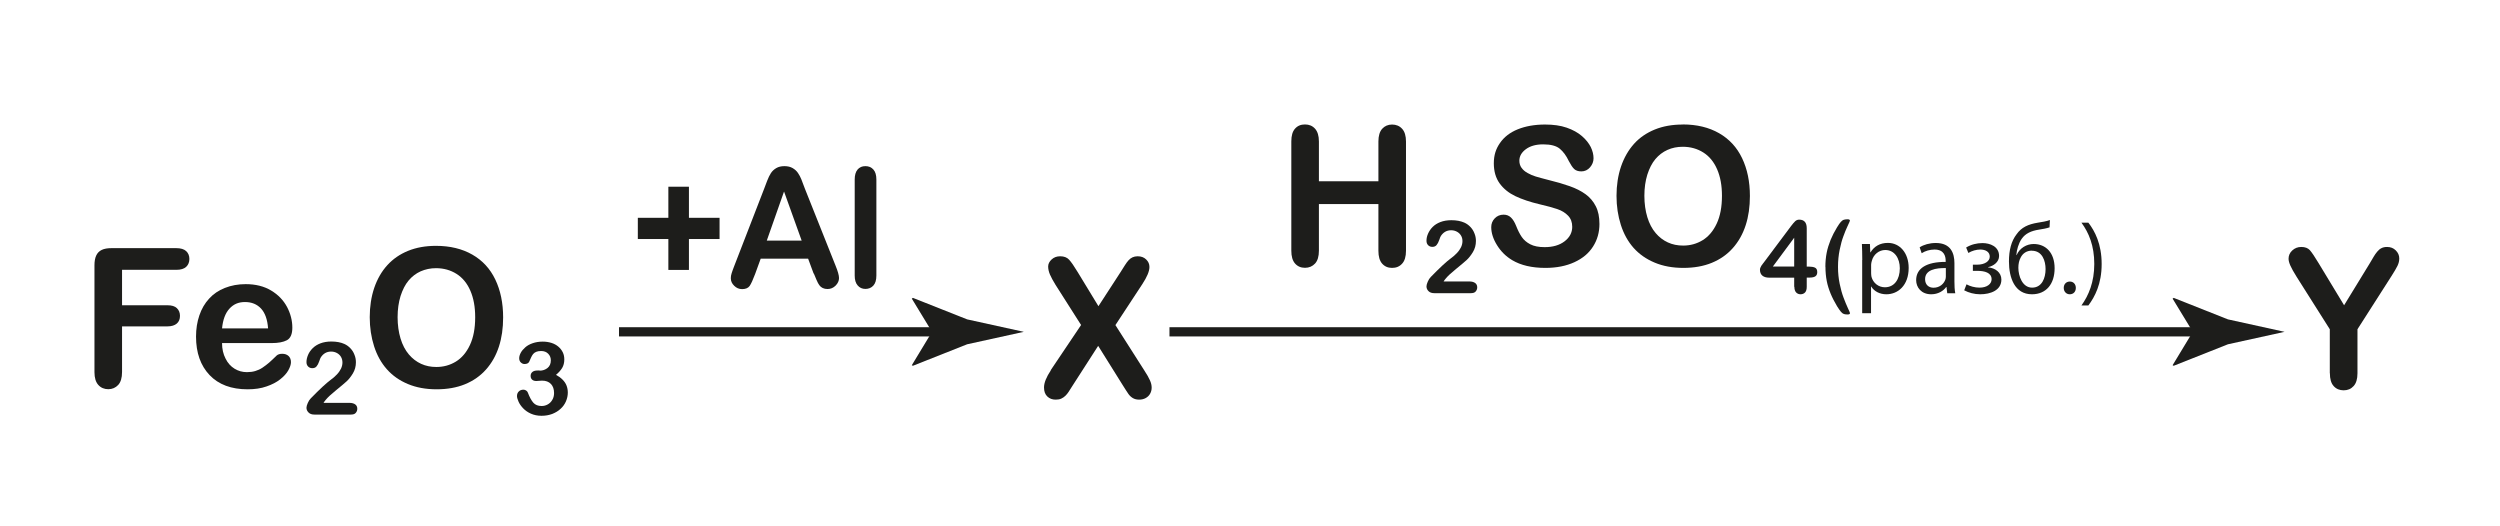
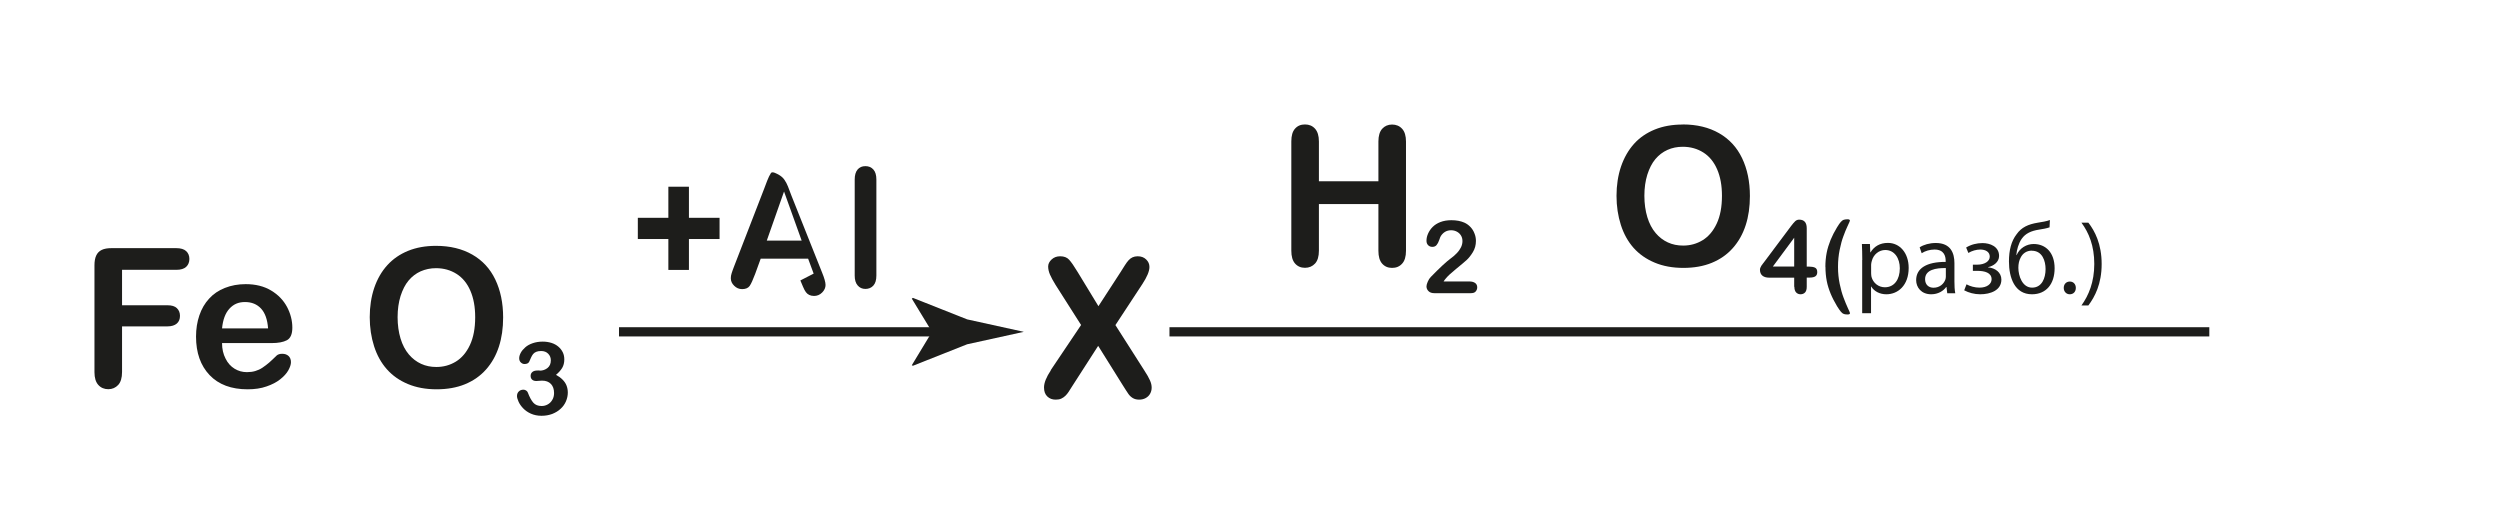
<svg xmlns="http://www.w3.org/2000/svg" id="_Слой_1" data-name="Слой_1" version="1.1" viewBox="0 0 271 57">
  <defs>
    <style> .st0 { fill: #1d1d1b; } .st1 { fill: none; stroke: #1d1d1b; stroke-miterlimit: 10; } </style>
  </defs>
  <g>
    <path class="st0" d="M19.12,29.25h-5.89v3.84h4.92c.46,0,.8.1,1.02.31.22.21.34.49.34.84s-.11.63-.34.83-.57.31-1.02.31h-4.92v4.95c0,.63-.14,1.1-.42,1.4-.28.3-.64.46-1.07.46s-.8-.15-1.08-.46-.42-.77-.42-1.39v-11.57c0-.44.06-.79.19-1.07.13-.28.33-.48.6-.61.27-.13.62-.19,1.04-.19h7.05c.48,0,.83.11,1.06.32.23.21.35.5.35.85s-.12.64-.35.86c-.23.21-.59.32-1.06.32Z" />
    <path class="st0" d="M29.45,37.19h-5.38c0,.64.13,1.2.38,1.68.24.49.57.85.98,1.1.41.25.85.37,1.34.37.33,0,.63-.04.9-.12.27-.08.54-.2.79-.37.25-.17.49-.35.71-.54s.49-.45.83-.78c.14-.12.34-.18.6-.18.28,0,.51.08.68.24.17.16.26.38.26.67,0,.25-.1.55-.29.89-.19.34-.49.66-.88.97-.39.31-.89.57-1.48.77-.59.21-1.28.31-2.05.31-1.76,0-3.14-.51-4.12-1.54-.98-1.03-1.47-2.42-1.47-4.17,0-.83.12-1.59.36-2.3.24-.71.59-1.31,1.06-1.82.46-.51,1.03-.89,1.71-1.16.68-.27,1.43-.41,2.25-.41,1.07,0,2,.23,2.76.69.77.46,1.34,1.06,1.73,1.79.38.73.57,1.48.57,2.23,0,.71-.2,1.16-.59,1.37-.4.21-.95.31-1.67.31ZM24.08,35.6h4.98c-.07-.96-.32-1.67-.76-2.15-.44-.47-1.02-.71-1.74-.71s-1.25.24-1.69.72c-.44.48-.71,1.19-.8,2.14Z" />
-     <path class="st0" d="M35.07,43.67h2.8c.28,0,.49.06.64.17.15.11.22.27.22.47,0,.18-.06.32-.17.45s-.29.18-.53.18h-3.95c-.27,0-.48-.07-.63-.22s-.23-.32-.23-.52c0-.13.05-.3.14-.51s.2-.38.32-.5c.48-.49.91-.92,1.29-1.27.38-.35.66-.58.82-.7.29-.21.54-.42.73-.63.2-.21.34-.42.45-.64.1-.22.15-.44.15-.65,0-.23-.05-.43-.16-.62-.11-.18-.26-.32-.45-.42-.19-.1-.39-.15-.62-.15-.47,0-.84.21-1.11.62-.04.05-.1.2-.18.44-.08.24-.18.42-.29.55-.11.13-.26.19-.46.19-.18,0-.33-.06-.45-.18-.12-.12-.18-.28-.18-.48,0-.25.06-.51.17-.77.11-.27.28-.51.5-.73.22-.22.5-.4.84-.53.34-.13.74-.2,1.19-.2.55,0,1.02.09,1.4.26.25.11.47.27.66.47.19.2.34.43.44.7.11.26.16.54.16.82,0,.44-.11.85-.33,1.21-.22.36-.45.65-.67.85-.23.21-.61.53-1.15.97s-.91.78-1.11,1.03c-.09.1-.17.21-.26.35Z" />
    <path class="st0" d="M47.26,26.65c1.53,0,2.84.32,3.94.95,1.1.63,1.93,1.53,2.49,2.7.56,1.17.85,2.54.85,4.11,0,1.16-.15,2.22-.46,3.17-.31.95-.77,1.77-1.39,2.47-.62.7-1.38,1.23-2.28,1.6s-1.93.55-3.09.55-2.19-.19-3.1-.57c-.91-.38-1.67-.91-2.29-1.61-.61-.69-1.07-1.52-1.38-2.49-.31-.97-.47-2.02-.47-3.15s.16-2.21.49-3.18c.33-.96.8-1.78,1.42-2.46.62-.68,1.37-1.19,2.25-1.55.89-.36,1.89-.54,3.02-.54ZM51.51,34.38c0-1.1-.17-2.05-.52-2.86-.35-.81-.85-1.42-1.5-1.83-.65-.41-1.39-.62-2.23-.62-.6,0-1.15.12-1.66.34-.51.23-.94.56-1.31,1-.37.44-.65,1-.87,1.68-.21.68-.32,1.44-.32,2.29s.11,1.63.32,2.32c.21.69.51,1.26.9,1.72.39.46.83.79,1.33,1.02s1.05.34,1.65.34c.77,0,1.47-.19,2.11-.58s1.15-.99,1.53-1.8.57-1.81.57-3Z" />
    <path class="st0" d="M58.5,40.18c.33,0,.61-.1.85-.29.24-.19.36-.47.36-.83,0-.28-.09-.51-.28-.71-.19-.2-.45-.3-.77-.3-.22,0-.4.03-.54.09-.14.06-.25.14-.33.24-.08.1-.16.23-.23.39-.07.16-.14.31-.2.45-.04.08-.1.13-.19.18-.09.04-.2.06-.32.06-.14,0-.27-.06-.39-.17s-.18-.27-.18-.46.06-.38.17-.59c.11-.21.28-.4.49-.59s.49-.34.81-.45c.32-.11.68-.17,1.08-.17.35,0,.66.05.95.14.29.09.54.23.75.41.21.18.37.39.48.62s.16.49.16.76c0,.36-.08.67-.23.92-.16.26-.38.51-.67.75.28.15.51.32.71.52s.34.41.43.64.14.49.14.76c0,.33-.07.64-.2.95-.13.3-.32.58-.58.81-.25.24-.56.42-.91.56-.35.13-.73.2-1.16.2s-.81-.08-1.15-.23c-.34-.15-.62-.35-.84-.58-.22-.23-.39-.47-.5-.72-.11-.25-.17-.45-.17-.61,0-.21.07-.38.2-.5.13-.13.3-.19.5-.19.1,0,.2.03.29.09.09.06.15.13.18.21.19.5.39.87.6,1.11.21.24.51.36.9.36.22,0,.44-.05.64-.16.21-.11.38-.27.51-.49.13-.21.2-.46.2-.75,0-.42-.11-.75-.34-.99-.23-.24-.55-.36-.96-.36-.07,0-.18,0-.33.02s-.25.02-.29.02c-.2,0-.35-.05-.46-.15s-.16-.24-.16-.41.06-.31.19-.42.32-.16.57-.16h.22Z" />
  </g>
  <g>
    <line class="st1" x1="67.1" y1="35.97" x2="102.82" y2="35.97" />
    <path class="st0" d="M101.03,35.97l-2.19-3.6.12-.08,5.88,2.33c2.05.45,4.09.9,6.14,1.35-2.05.45-4.09.9-6.14,1.35l-5.88,2.33-.12-.06,2.19-3.62Z" />
  </g>
  <g>
    <path class="st0" d="M74.68,29.26h-2.23v-3.35h-3.31v-2.3h3.31v-3.37h2.23v3.37h3.32v2.3h-3.32v3.35Z" />
-     <path class="st0" d="M88.2,29.66l-.6-1.62h-5.14l-.6,1.65c-.24.64-.44,1.08-.6,1.31-.17.23-.44.34-.82.34-.32,0-.61-.12-.85-.36-.25-.24-.37-.51-.37-.82,0-.18.03-.36.09-.54.06-.19.15-.45.28-.78l3.24-8.37c.09-.24.2-.53.33-.87s.27-.62.41-.84c.15-.22.34-.4.58-.54.24-.14.53-.21.88-.21s.65.07.89.21.43.31.58.53c.15.22.27.45.37.7s.23.58.38,1l3.31,8.31c.26.63.39,1.09.39,1.38s-.12.57-.37.82-.54.37-.88.37c-.2,0-.37-.04-.52-.11s-.26-.17-.36-.3c-.1-.13-.2-.32-.31-.58s-.21-.49-.29-.69ZM83.12,26.08h3.78l-1.91-5.32-1.87,5.32Z" />
+     <path class="st0" d="M88.2,29.66l-.6-1.62h-5.14l-.6,1.65c-.24.64-.44,1.08-.6,1.31-.17.23-.44.34-.82.34-.32,0-.61-.12-.85-.36-.25-.24-.37-.51-.37-.82,0-.18.03-.36.09-.54.06-.19.15-.45.28-.78l3.24-8.37c.09-.24.2-.53.33-.87s.27-.62.41-.84s.65.07.89.21.43.31.58.53c.15.22.27.45.37.7s.23.58.38,1l3.31,8.31c.26.63.39,1.09.39,1.38s-.12.57-.37.82-.54.37-.88.37c-.2,0-.37-.04-.52-.11s-.26-.17-.36-.3c-.1-.13-.2-.32-.31-.58s-.21-.49-.29-.69ZM83.12,26.08h3.78l-1.91-5.32-1.87,5.32Z" />
    <path class="st0" d="M92.65,29.88v-10.41c0-.48.1-.84.31-1.09s.49-.37.85-.37.64.12.86.36.33.61.33,1.09v10.41c0,.49-.11.85-.33,1.09-.22.24-.51.36-.86.36s-.63-.13-.84-.38c-.22-.25-.32-.61-.32-1.08Z" />
  </g>
  <path class="st0" d="M113.89,40.14l3.3-4.91-2.78-4.37c-.26-.42-.46-.79-.59-1.09s-.2-.6-.2-.88.13-.54.38-.77c.25-.23.56-.34.92-.34.42,0,.74.12.97.37s.55.71.96,1.39l2.22,3.65,2.37-3.65c.19-.31.36-.57.5-.79.14-.22.27-.4.4-.54s.27-.25.43-.32c.16-.07.34-.11.55-.11.38,0,.68.11.92.34.24.23.36.5.36.82,0,.46-.26,1.08-.78,1.87l-2.91,4.43,3.13,4.91c.28.43.49.79.61,1.07.13.28.19.55.19.8,0,.24-.06.46-.17.66-.11.2-.28.36-.48.47s-.44.17-.7.17c-.28,0-.52-.06-.71-.18-.19-.12-.35-.27-.47-.45-.12-.18-.35-.52-.67-1.04l-2.6-4.16-2.76,4.29c-.21.34-.37.58-.46.72-.09.14-.2.27-.33.4s-.28.23-.45.31c-.17.08-.38.11-.61.11-.36,0-.66-.11-.9-.34s-.36-.55-.36-.98c0-.51.25-1.12.74-1.86Z" />
  <g>
    <line class="st1" x1="126.77" y1="35.97" x2="239.49" y2="35.97" />
-     <path class="st0" d="M237.7,35.97l-2.19-3.6.12-.08,5.88,2.33c2.05.45,4.09.9,6.14,1.35-2.05.45-4.09.9-6.14,1.35l-5.88,2.33-.12-.06,2.19-3.62Z" />
  </g>
  <g>
    <path class="st0" d="M142.97,15.34v4.31h6.45v-4.31c0-.62.14-1.08.41-1.38s.63-.46,1.07-.46.81.15,1.09.46c.28.3.42.77.42,1.39v11.84c0,.62-.14,1.09-.42,1.39-.28.31-.64.46-1.09.46s-.81-.16-1.08-.47c-.27-.31-.4-.77-.4-1.39v-5.06h-6.45v5.06c0,.62-.14,1.09-.42,1.39s-.64.46-1.09.46-.81-.16-1.08-.47c-.27-.31-.4-.77-.4-1.39v-11.84c0-.62.13-1.08.4-1.38.27-.31.63-.46,1.08-.46s.81.15,1.09.46.42.77.42,1.39Z" />
    <path class="st0" d="M156.47,30.51h2.8c.28,0,.49.06.64.17s.22.27.22.47c0,.18-.06.32-.17.45s-.29.18-.53.18h-3.95c-.27,0-.48-.07-.63-.22s-.22-.32-.22-.52c0-.13.05-.3.14-.51s.2-.38.32-.5c.48-.49.91-.92,1.29-1.27.38-.35.66-.58.82-.7.29-.21.54-.42.73-.63.2-.21.34-.42.45-.64.1-.22.15-.44.15-.65,0-.23-.05-.43-.16-.61-.11-.18-.26-.32-.45-.42-.19-.1-.39-.15-.62-.15-.47,0-.84.21-1.11.62-.04.05-.1.2-.18.44s-.18.42-.29.55-.26.19-.46.19c-.18,0-.33-.06-.45-.18s-.18-.28-.18-.48c0-.25.05-.5.17-.77s.28-.51.5-.73c.22-.22.5-.4.84-.53.34-.13.73-.2,1.19-.2.55,0,1.01.09,1.4.26.25.11.47.27.66.47s.34.43.44.7c.11.26.16.54.16.82,0,.44-.11.85-.33,1.21-.22.36-.45.65-.67.85-.23.21-.61.53-1.15.97s-.91.78-1.11,1.03c-.09.1-.17.21-.26.35Z" />
-     <path class="st0" d="M173.38,24.27c0,.91-.23,1.73-.69,2.45-.46.73-1.13,1.29-2.02,1.7s-1.94.62-3.15.62c-1.46,0-2.66-.28-3.6-.84-.67-.4-1.22-.94-1.64-1.62-.42-.67-.63-1.33-.63-1.96,0-.37.13-.69.38-.95.25-.26.57-.4.96-.4.32,0,.58.1.8.31.22.21.4.51.56.91.19.48.39.88.61,1.2.22.32.53.59.92.79.4.21.92.31,1.56.31.89,0,1.61-.21,2.16-.63.55-.42.83-.95.83-1.57,0-.5-.15-.9-.45-1.21s-.68-.55-1.16-.71c-.47-.16-1.11-.34-1.9-.52-1.06-.25-1.95-.55-2.66-.89-.71-.34-1.28-.8-1.7-1.38-.42-.58-.63-1.31-.63-2.18s.22-1.56.67-2.2c.44-.64,1.08-1.14,1.92-1.48s1.83-.52,2.96-.52c.91,0,1.69.11,2.35.34.66.23,1.21.53,1.65.91.44.38.75.78.96,1.19.2.42.3.82.3,1.22,0,.36-.13.69-.38.98-.25.29-.57.44-.94.44-.34,0-.6-.09-.78-.26-.18-.17-.37-.46-.58-.86-.27-.57-.59-1.01-.97-1.33-.38-.32-.98-.48-1.81-.48-.77,0-1.39.17-1.87.52-.47.35-.71.76-.71,1.25,0,.3.08.56.24.78s.38.41.66.56c.28.16.57.28.86.37.29.09.76.22,1.43.39.83.2,1.58.42,2.26.66s1.25.53,1.72.87c.47.34.84.77,1.11,1.3.27.52.4,1.16.4,1.92Z" />
    <path class="st0" d="M182.41,13.49c1.53,0,2.84.32,3.94.95,1.1.63,1.93,1.53,2.49,2.7.56,1.17.85,2.53.85,4.11,0,1.16-.15,2.22-.46,3.17s-.77,1.77-1.39,2.47c-.62.7-1.38,1.23-2.28,1.6s-1.93.55-3.09.55-2.19-.19-3.1-.57c-.91-.38-1.67-.91-2.29-1.6-.61-.69-1.07-1.52-1.38-2.49-.31-.97-.47-2.02-.47-3.15s.16-2.21.49-3.18c.33-.96.8-1.78,1.41-2.46s1.37-1.19,2.25-1.55c.89-.36,1.89-.54,3.02-.54ZM186.66,21.22c0-1.1-.17-2.05-.52-2.86-.35-.81-.85-1.42-1.5-1.83-.65-.41-1.39-.62-2.23-.62-.6,0-1.15.11-1.66.34-.51.23-.94.56-1.31,1s-.65,1-.87,1.68c-.21.68-.32,1.44-.32,2.29s.11,1.63.32,2.32c.21.69.51,1.26.9,1.72.39.46.83.79,1.33,1.02s1.05.34,1.65.34c.77,0,1.47-.19,2.11-.58.64-.39,1.15-.99,1.53-1.8.38-.81.57-1.81.57-3Z" />
    <path class="st0" d="M194.49,31.1v-1h-2.7c-.34,0-.59-.08-.76-.23s-.25-.36-.25-.63c0-.07.01-.14.04-.21.03-.07.06-.14.11-.22.05-.08.1-.15.16-.22s.12-.16.2-.26l2.85-3.81c.19-.25.34-.43.46-.54.12-.11.26-.17.43-.17.54,0,.82.31.82.93v4.16h.23c.28,0,.5.04.66.11.17.08.25.24.25.49,0,.21-.07.36-.2.45s-.34.14-.61.14h-.33v1c0,.28-.06.48-.18.61-.12.13-.29.2-.49.2s-.36-.07-.49-.21c-.12-.14-.18-.34-.18-.61ZM192.18,28.89h2.31v-3.12l-2.31,3.12Z" />
    <path class="st0" d="M197.87,28.93c0-.54.05-1.05.14-1.52.09-.47.24-.93.42-1.39.19-.46.42-.91.7-1.37.17-.28.31-.48.42-.6.11-.12.22-.2.33-.23.1-.03.23-.05.39-.05.18,0,.26.05.26.15,0,.03-.08.23-.25.58-.17.36-.32.73-.46,1.12-.15.39-.28.88-.4,1.46-.12.58-.18,1.2-.18,1.85s.06,1.25.18,1.83c.12.58.26,1.08.42,1.5.16.42.31.8.47,1.14.16.33.23.52.23.54,0,.1-.09.15-.26.15-.17,0-.3-.02-.4-.05-.1-.03-.21-.11-.32-.24s-.25-.33-.42-.6c-.28-.47-.52-.93-.7-1.37s-.33-.9-.42-1.37-.14-.98-.14-1.53Z" />
    <path class="st0" d="M201.87,28.19c0-.68-.02-1.23-.04-1.74h.87l.04.91h.02c.4-.65,1.02-1.03,1.89-1.03,1.29,0,2.25,1.09,2.25,2.71,0,1.91-1.17,2.86-2.42,2.86-.7,0-1.32-.31-1.64-.84h-.02v2.89h-.96v-5.77ZM202.83,29.61c0,.14.02.27.04.4.18.67.76,1.13,1.45,1.13,1.02,0,1.62-.84,1.62-2.06,0-1.07-.56-1.98-1.58-1.98-.66,0-1.28.47-1.46,1.2-.03.12-.07.26-.07.4v.91Z" />
    <path class="st0" d="M211.08,31.78l-.08-.67h-.03c-.3.42-.87.79-1.63.79-1.08,0-1.63-.76-1.63-1.53,0-1.29,1.14-1.99,3.2-1.98v-.11c0-.44-.12-1.23-1.21-1.23-.5,0-1.01.15-1.39.4l-.22-.64c.44-.29,1.08-.47,1.75-.47,1.63,0,2.02,1.11,2.02,2.18v1.99c0,.46.02.91.09,1.28h-.88ZM210.93,29.06c-1.06-.02-2.25.17-2.25,1.2,0,.63.42.93.91.93.69,0,1.13-.44,1.29-.89.03-.1.05-.21.05-.31v-.92Z" />
    <path class="st0" d="M213.87,28.69h.46c.81,0,1.36-.37,1.36-.87s-.43-.77-1.03-.77c-.43,0-.91.14-1.29.37l-.24-.59c.54-.33,1.16-.48,1.77-.48.81,0,1.8.36,1.8,1.4,0,.66-.61,1.09-1.2,1.21v.02c.79.07,1.45.55,1.45,1.33,0,1.16-1.18,1.59-2.3,1.59-.63,0-1.25-.17-1.73-.43l.25-.65c.38.21.9.36,1.41.36.8,0,1.31-.39,1.31-.91,0-.71-.75-.91-1.55-.91h-.48v-.66Z" />
    <path class="st0" d="M222.15,24.65c-.28.1-.76.19-1.11.24-.86.13-1.49.42-1.89,1-.34.48-.54,1.2-.58,1.76h.03c.34-.77,1.09-1.2,1.85-1.2,1.31,0,2.27.94,2.27,2.63s-.9,2.82-2.46,2.82c-1.87,0-2.49-1.79-2.49-3.56,0-1.21.25-2.2.83-2.95.52-.74,1.25-1.08,2.29-1.25.43-.07.96-.15,1.32-.29l-.04.8ZM220.25,27.17c-.57,0-.98.3-1.2.73-.18.32-.26.7-.26,1.13,0,.88.43,2.15,1.49,2.15s1.46-1.03,1.46-2.01c0-.87-.34-1.99-1.49-1.99Z" />
    <path class="st0" d="M223.71,31.21c0-.41.27-.69.66-.69s.65.29.65.69-.25.69-.66.69c-.38,0-.65-.3-.65-.69Z" />
    <path class="st0" d="M225.63,33.11c.78-1.09,1.39-2.52,1.39-4.5s-.59-3.38-1.39-4.47h.75c.7.9,1.44,2.31,1.44,4.48s-.74,3.55-1.44,4.49h-.75Z" />
  </g>
-   <path class="st0" d="M252.55,40.46v-4.77l-3.6-5.69c-.32-.51-.54-.91-.67-1.2s-.2-.54-.2-.75c0-.35.13-.65.4-.9.27-.25.59-.38.98-.38.41,0,.72.12.93.35.21.24.53.71.95,1.41l2.76,4.56,2.79-4.56c.17-.28.31-.52.42-.71s.24-.37.38-.54c.14-.17.29-.3.46-.38.17-.09.37-.13.61-.13.38,0,.69.12.94.37.25.25.38.54.38.87,0,.27-.06.53-.19.8-.13.27-.35.64-.65,1.11l-3.69,5.77v4.77c0,.62-.14,1.09-.42,1.39-.28.31-.64.46-1.08.46s-.8-.15-1.08-.46-.41-.77-.41-1.4Z" />
</svg>